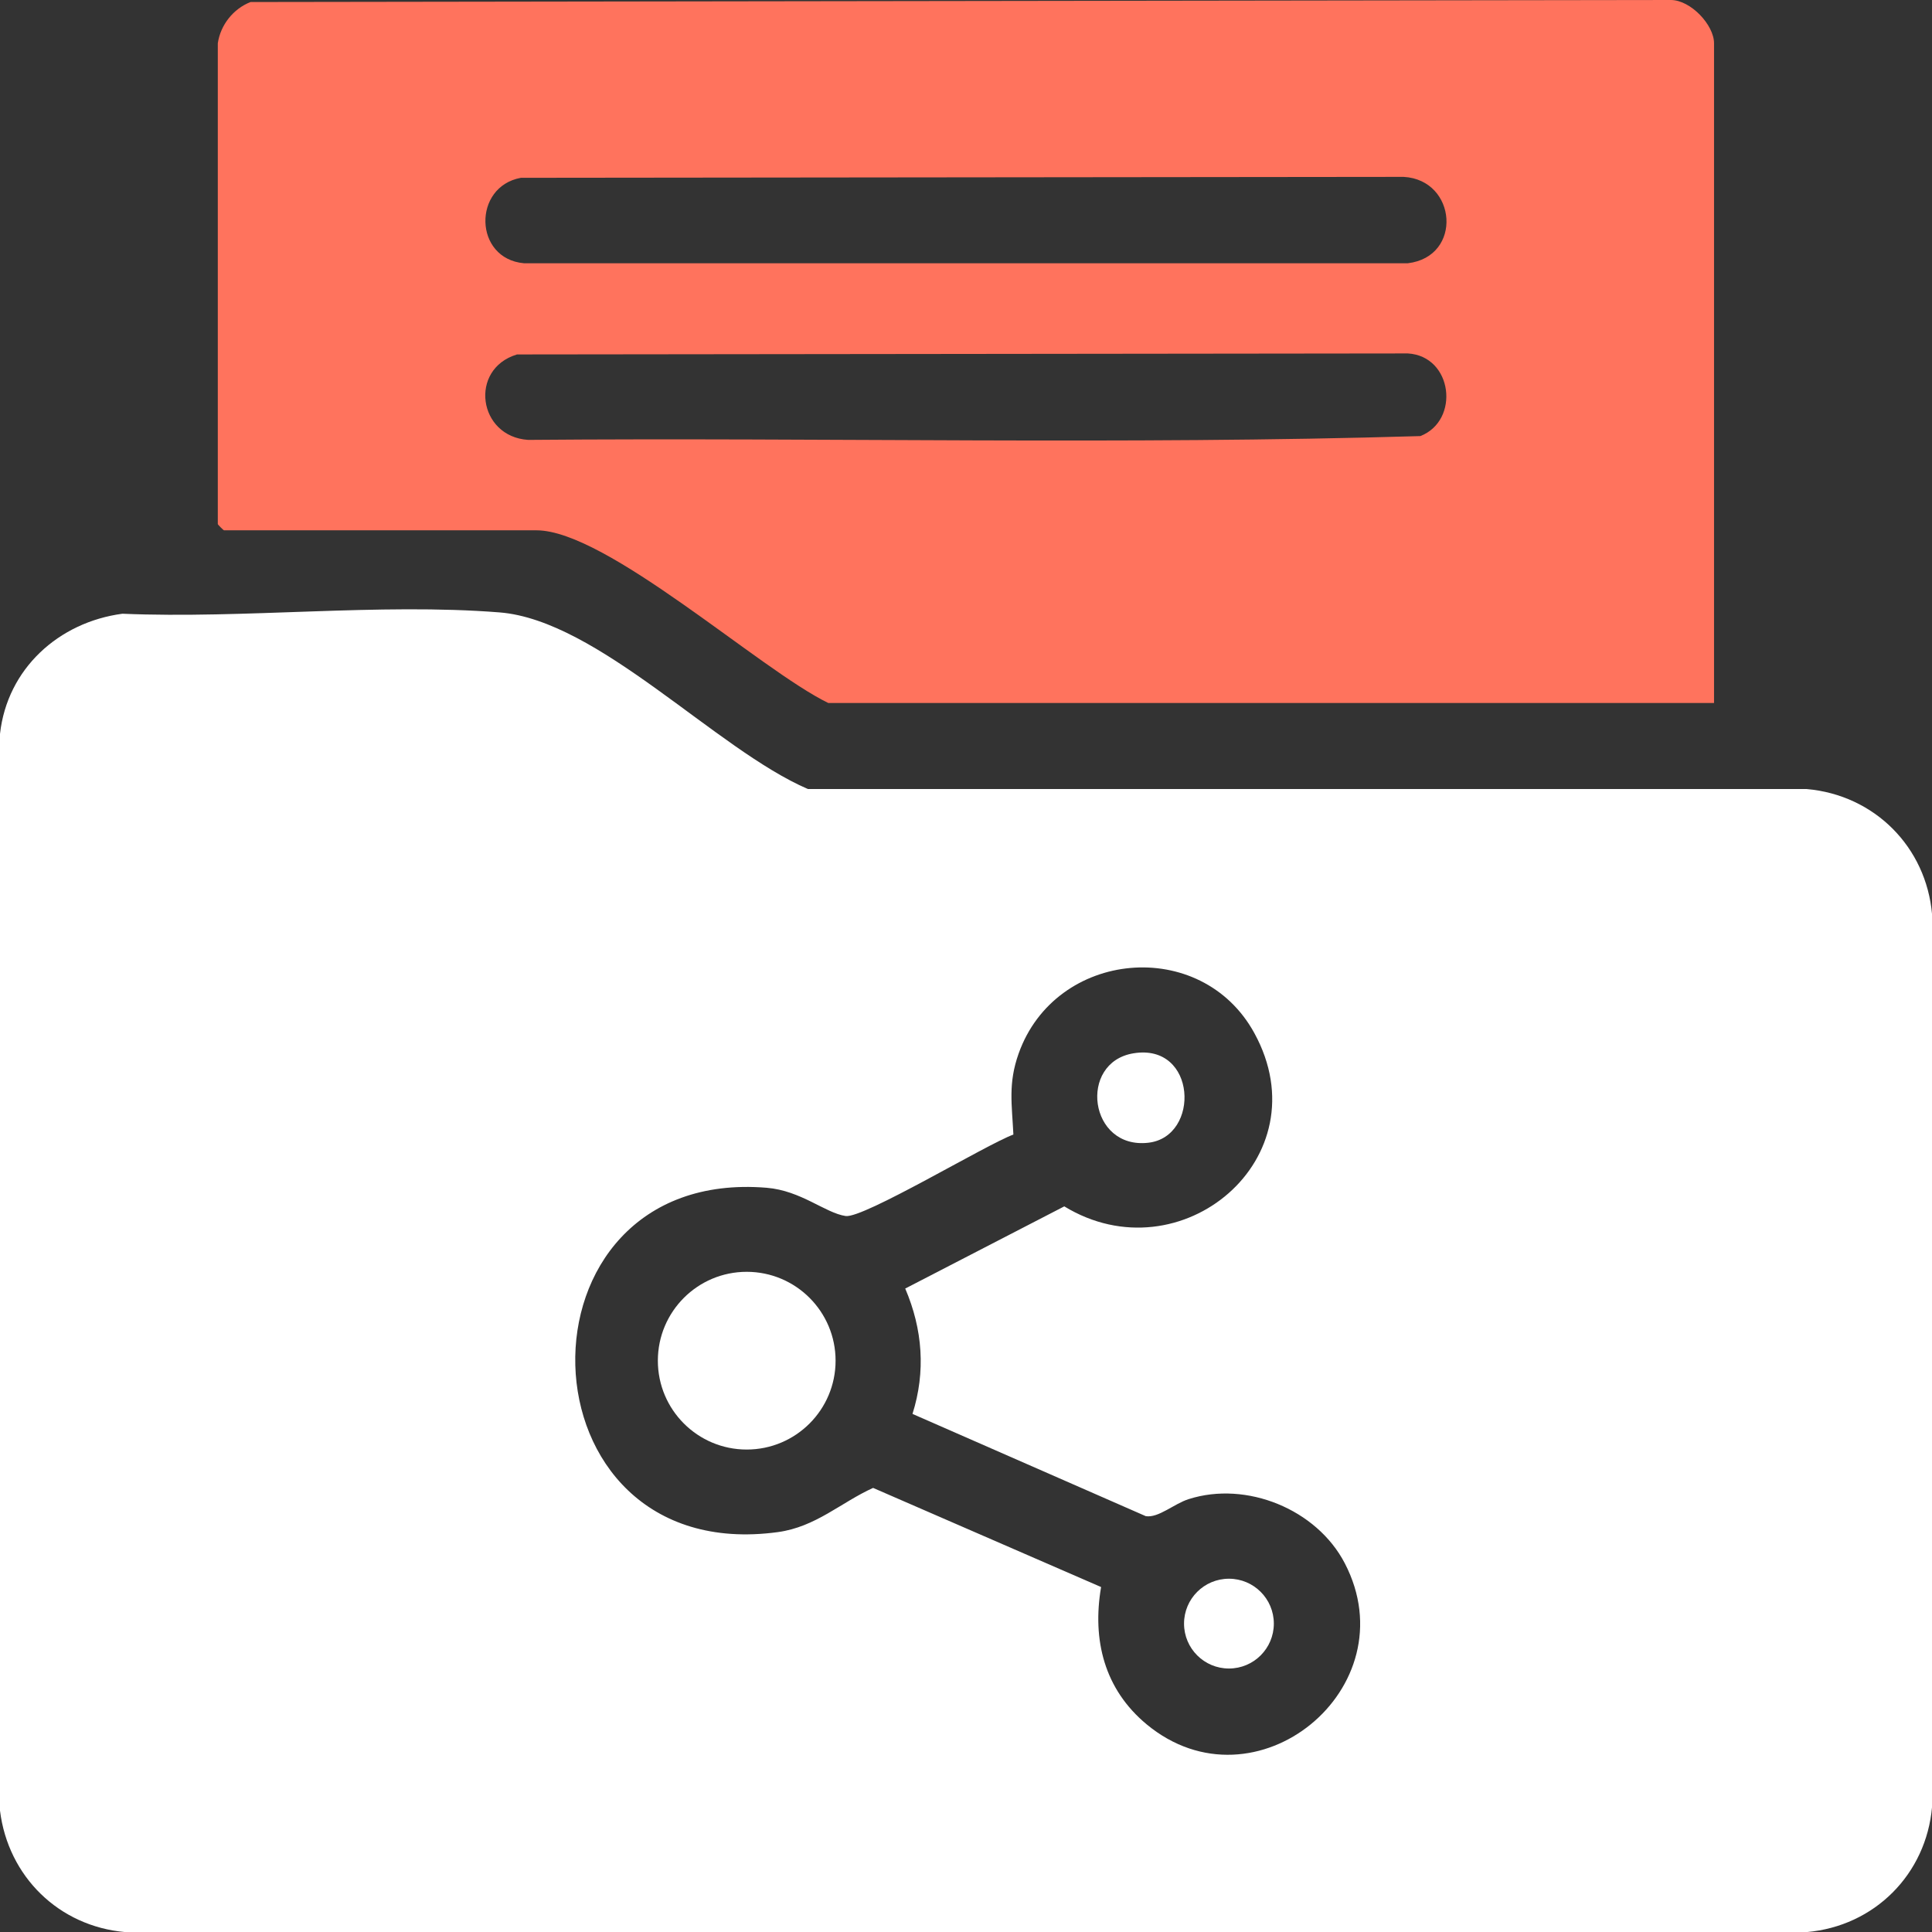
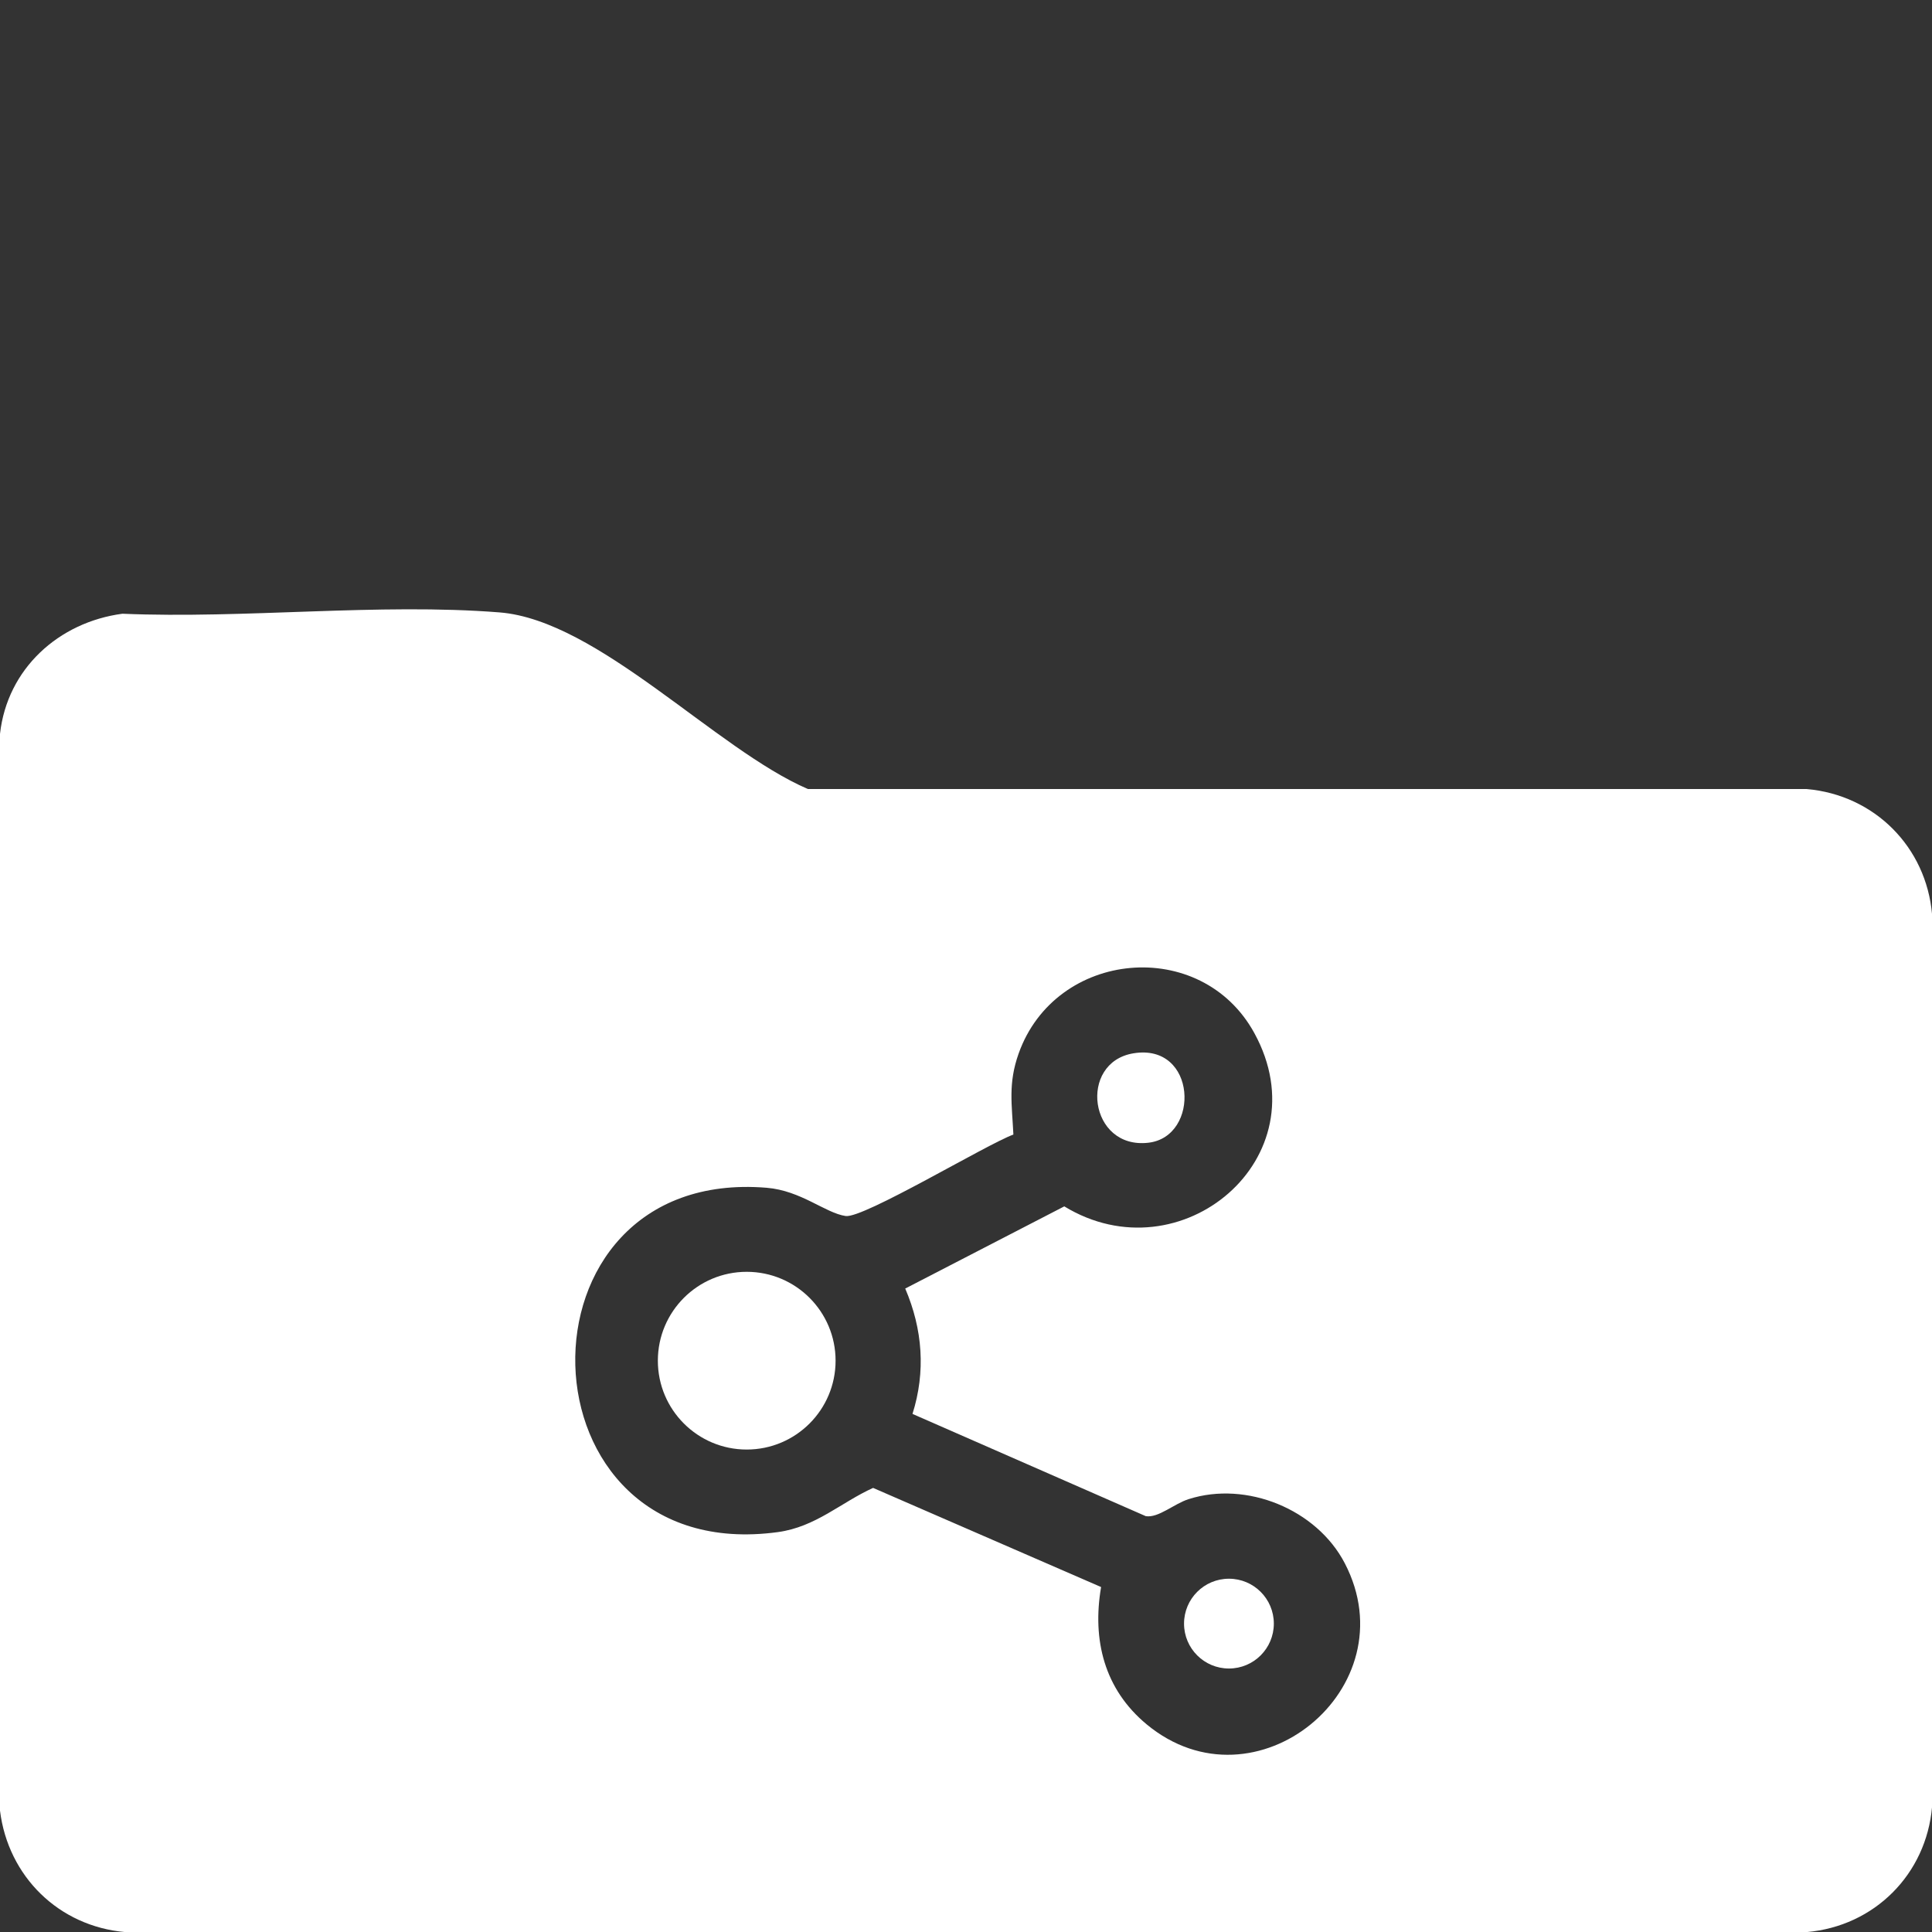
<svg xmlns="http://www.w3.org/2000/svg" id="Layer_2" data-name="Layer 2" viewBox="0 0 248.28 248.3">
  <rect x="0" y="0" width="248.28" height="248.3" fill="#333333" stroke="none" />
  <defs>
    <style>
      .cls-1 {
        fill: #ff735d;
      }

      .cls-2 {
        fill: #fff;
      }
    </style>
  </defs>
  <g id="Layer_1-2" data-name="Layer 1">
    <g>
      <g>
        <path class="cls-2" d="M15.73,78.87c15.69.67,32.95-1.4,48.47-.17,12.69,1.01,27.79,17.6,39.63,22.7h128.35c8.69.76,15.36,7.43,16.11,16.12v114.66c-.75,8.69-7.42,15.36-16.11,16.11H16.09c-8.53-.74-15.05-7.15-16.09-15.61V94.31c.93-8.37,7.54-14.35,15.73-15.44ZM117.26,181.71c1.72-5.44,1.31-10.88-.93-16.12l20.44-10.56c14.94,9.11,33.22-6.19,24.43-22.26-6.82-12.47-25.55-10.75-30.3,2.63-1.36,3.84-.86,6.49-.67,10.4-3.47,1.27-19.28,10.81-21.56,10.47-2.62-.39-5.71-3.26-10.14-3.63-33.61-2.77-32.46,48.86,1.43,44.25,4.87-.66,8.11-3.81,12.24-5.68l29.3,12.74c-1.16,6.8.41,13.13,5.86,17.65,13.97,11.56,33.78-4.69,25.46-20.7-3.61-6.95-12.63-10.62-20.06-8.25-1.9.6-3.89,2.45-5.52,2.19l-29.98-13.14Z" />
        <g>
          <circle class="cls-2" cx="95.96" cy="174.86" r="11.42" />
          <circle class="cls-2" cx="157.93" cy="208.65" r="5.77" />
          <path class="cls-2" d="M145.66,135.36c8.15-1.34,8.61,10.71,1.93,11.49-7.66.9-9.07-10.32-1.93-11.49Z" />
        </g>
      </g>
-       <path class="cls-1" d="M27.99,5.56c.35-2.37,2-4.44,4.21-5.3l182.54-.26c2.54.02,5.53,3.21,5.53,5.56v84.78h-113.83c-8.75-4.24-28.49-22.19-37.5-22.19H28.78c-.06,0-.79-.74-.79-.79V5.56ZM66.94,22.85c-6.22,1.13-6.07,10.4.39,10.98h113.59c7.08-.85,6.32-10.72-.54-11.1l-113.44.12ZM66.41,45.56c-6.17,1.88-4.98,10.55,1.46,10.97,38.2-.32,76.57.65,114.66-.49,5.12-2,4.17-10.28-1.61-10.62l-114.52.13Z" />
    </g>
  </g>
</svg>